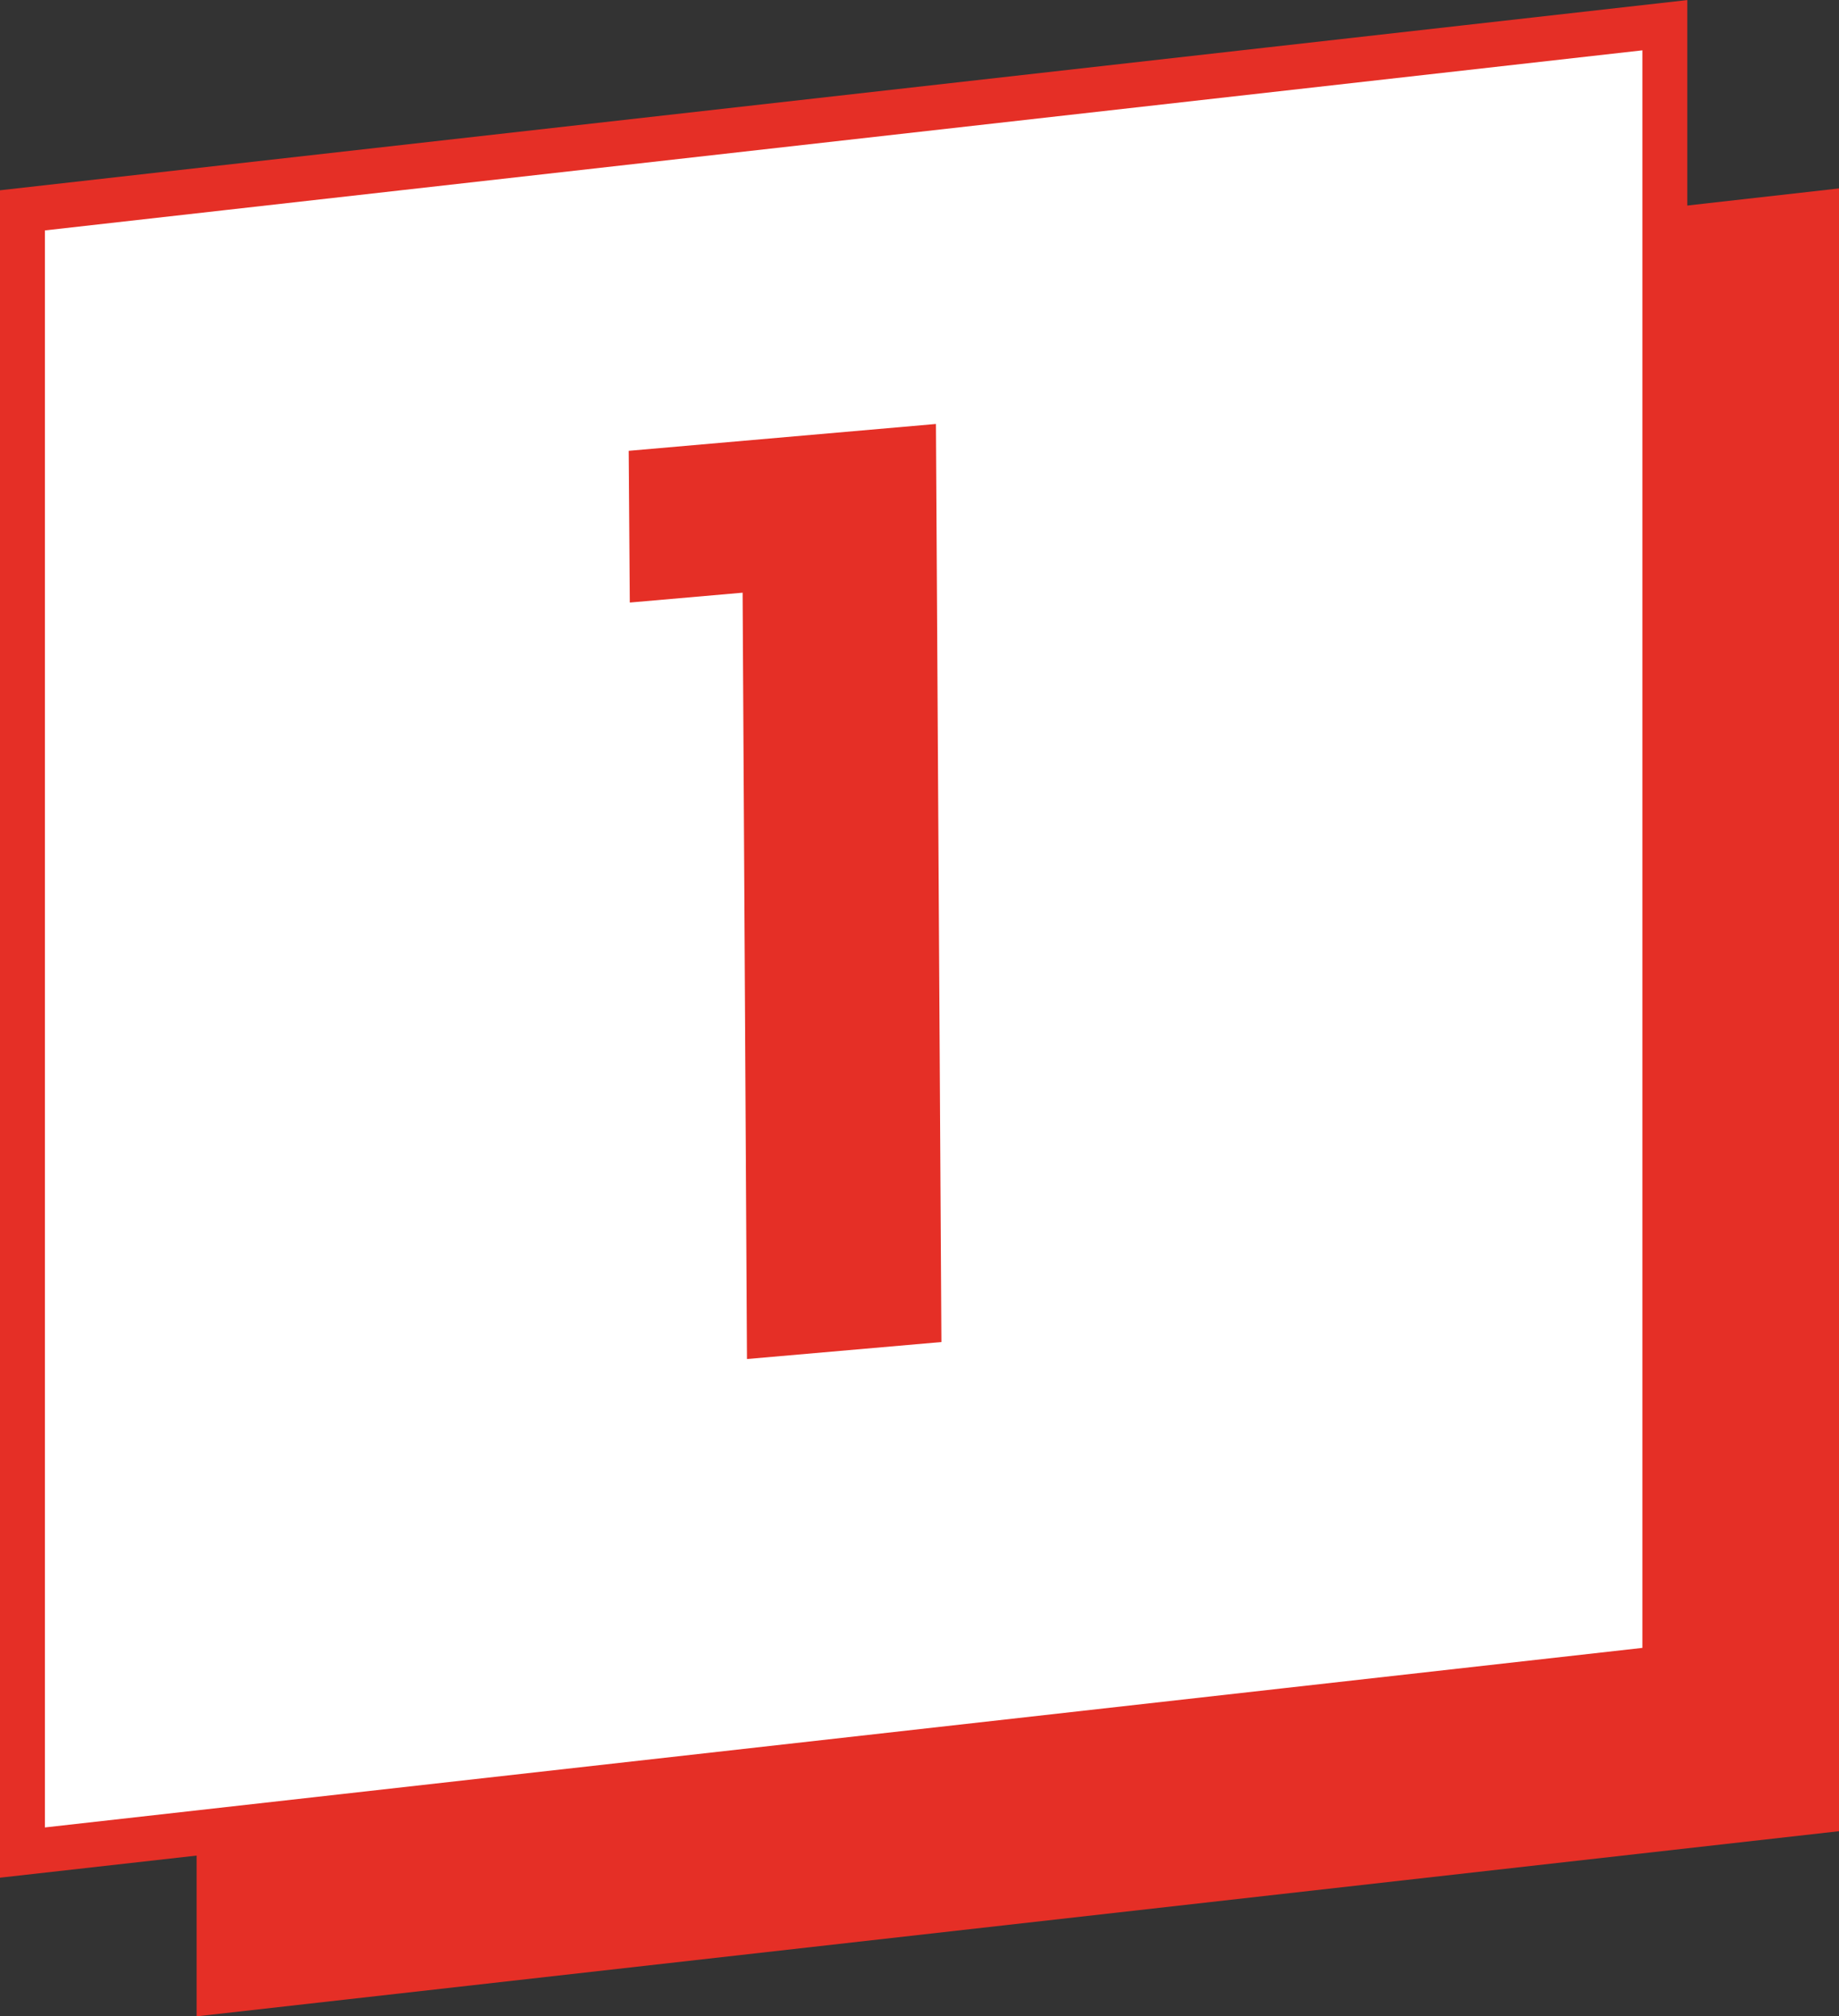
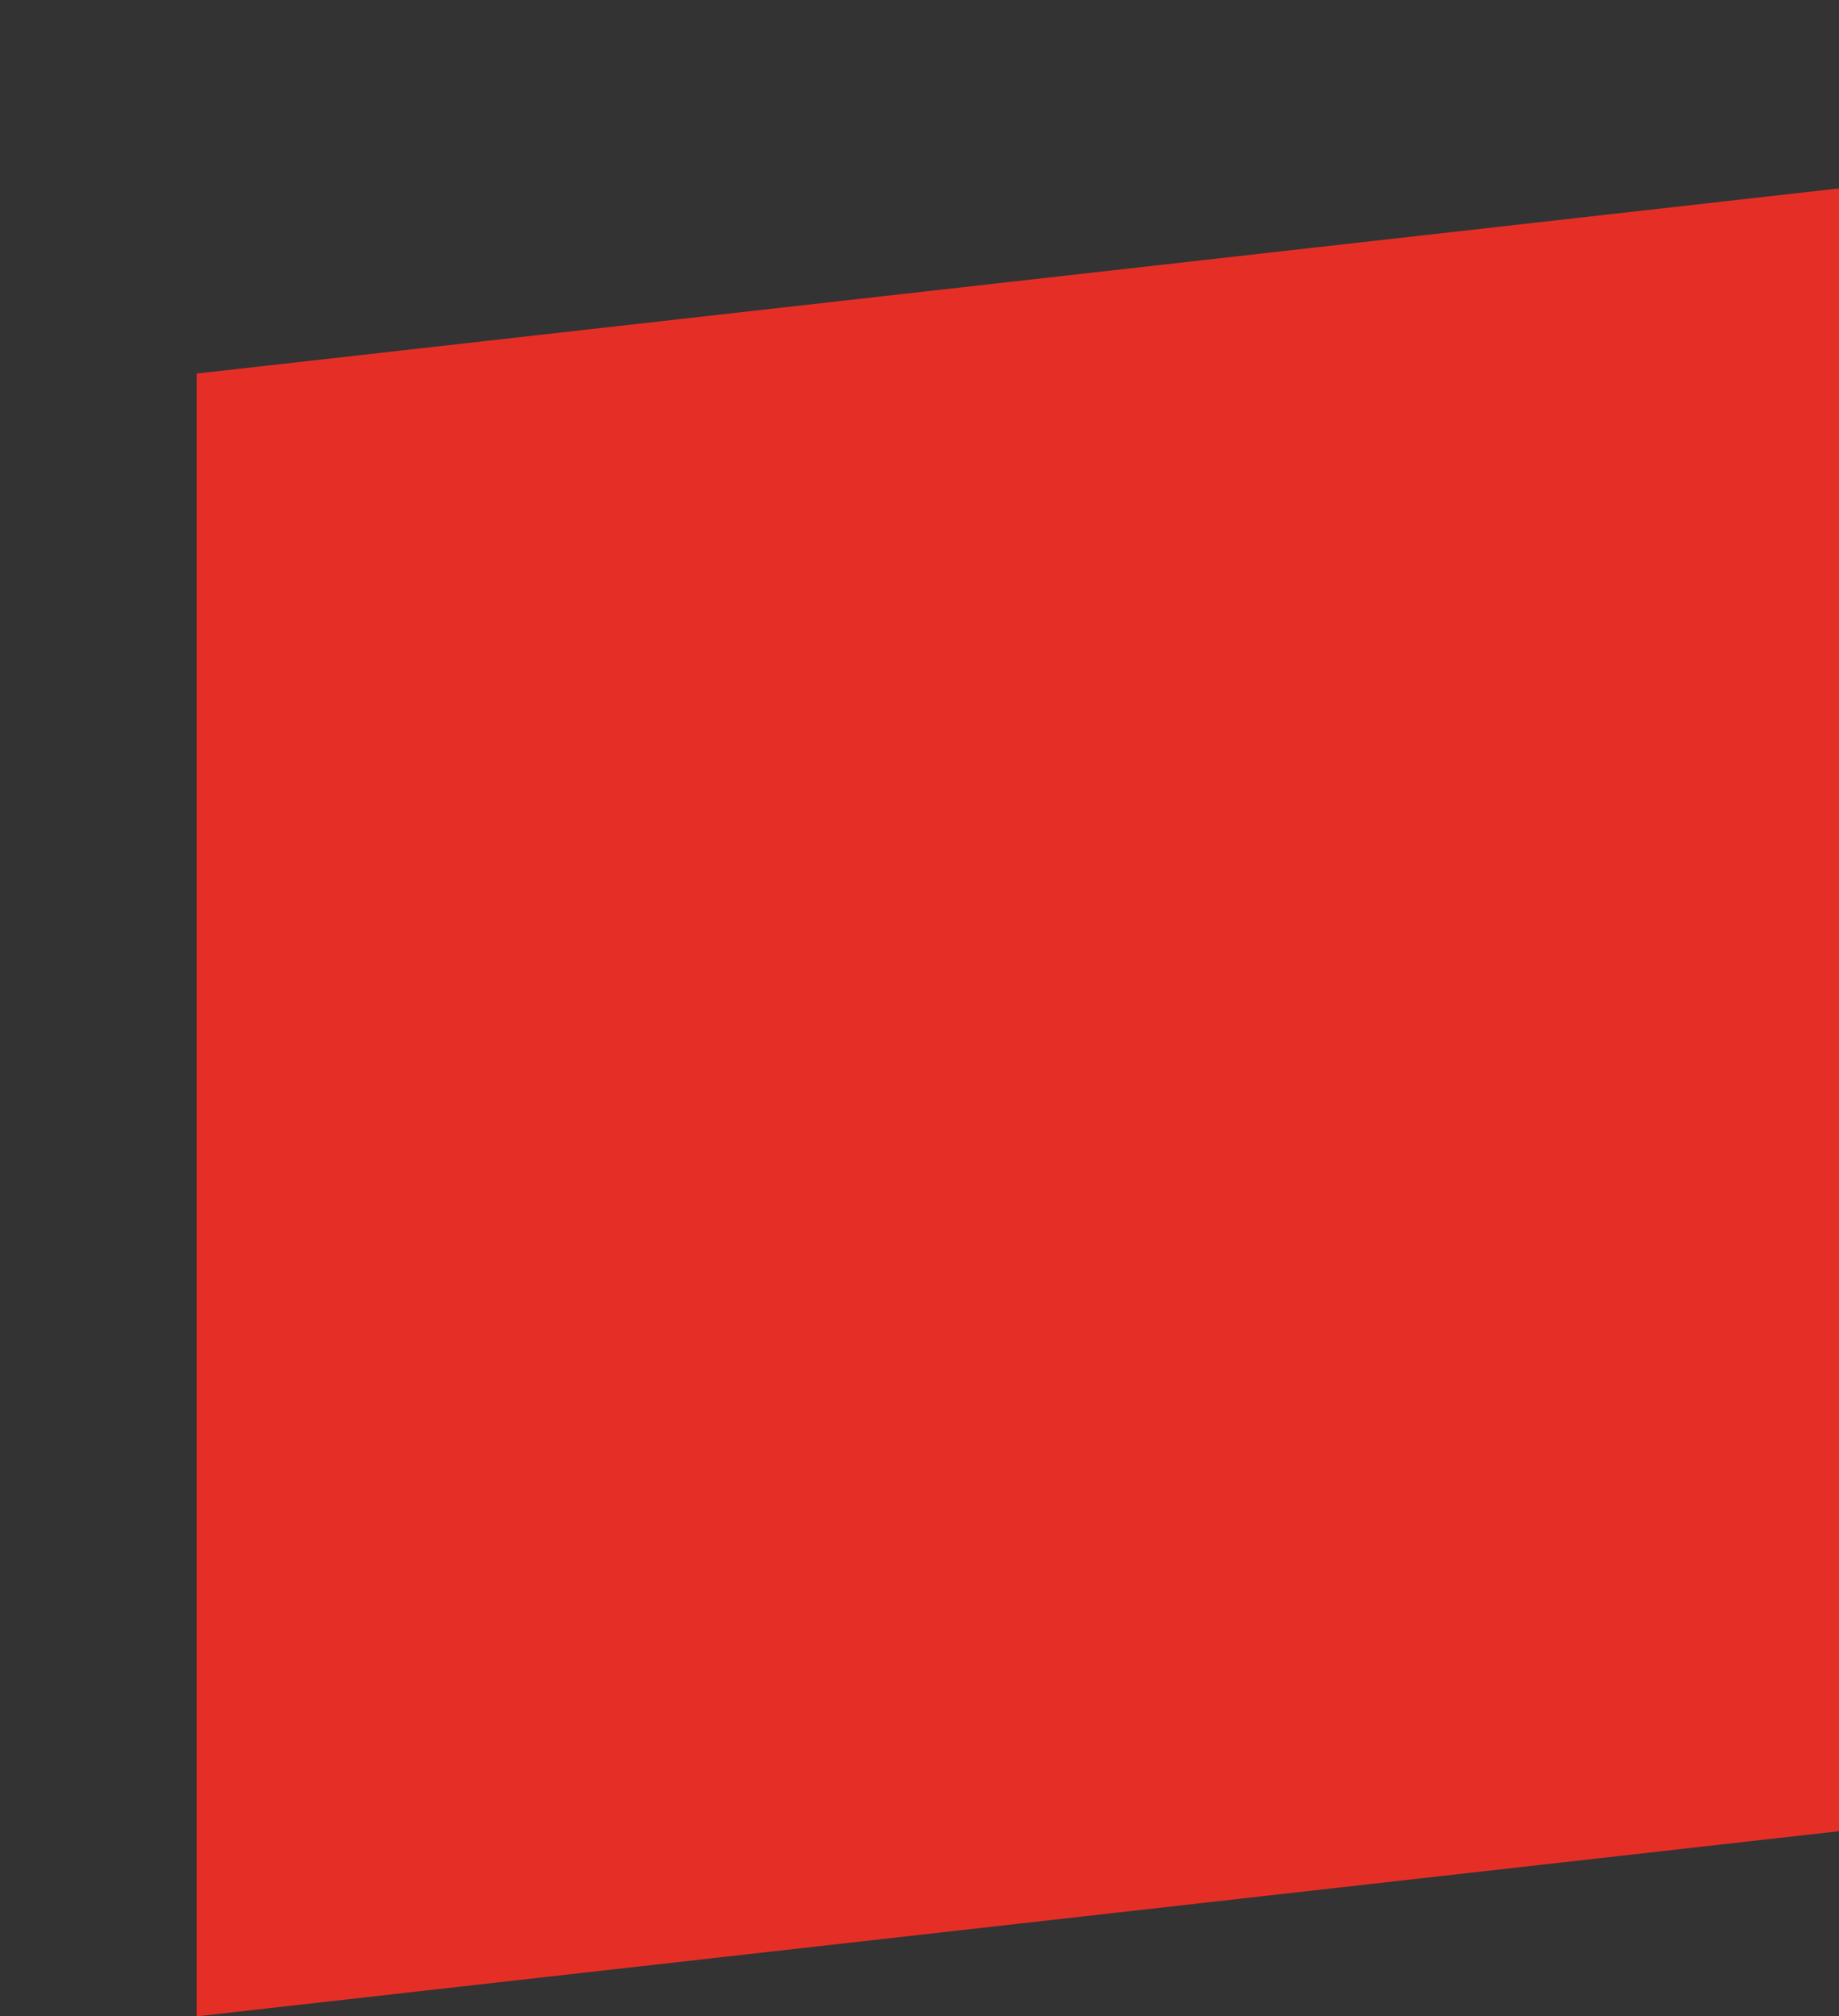
<svg xmlns="http://www.w3.org/2000/svg" id="Layer_2" data-name="Layer 2" viewBox="0 0 33.58 36.81">
  <rect x="0" y="0" width="33.58" height="36.81" fill="#333333" stroke="none" />
  <defs>
    <style>
      .cls-1 {
        fill: #fff;
        stroke: #e52f26;
        stroke-miterlimit: 10;
        stroke-width: .82px;
      }

      .cls-2 {
        fill: #e52f26;
      }
    </style>
  </defs>
  <g id="Calque_1" data-name="Calque 1">
    <polygon class="cls-2" points="33.58 33.43 3.59 36.81 3.59 6.82 33.58 3.44 33.58 33.43" />
-     <polygon class="cls-1" points="30.4 30.45 .41 33.82 .41 3.84 30.4 .46 30.4 30.45" />
    <path class="cls-2" d="M17.19,24.5l-3.55.31-.08-13.99-2.06.18-.02-2.77,5.61-.49.1,16.76Z" />
  </g>
</svg>